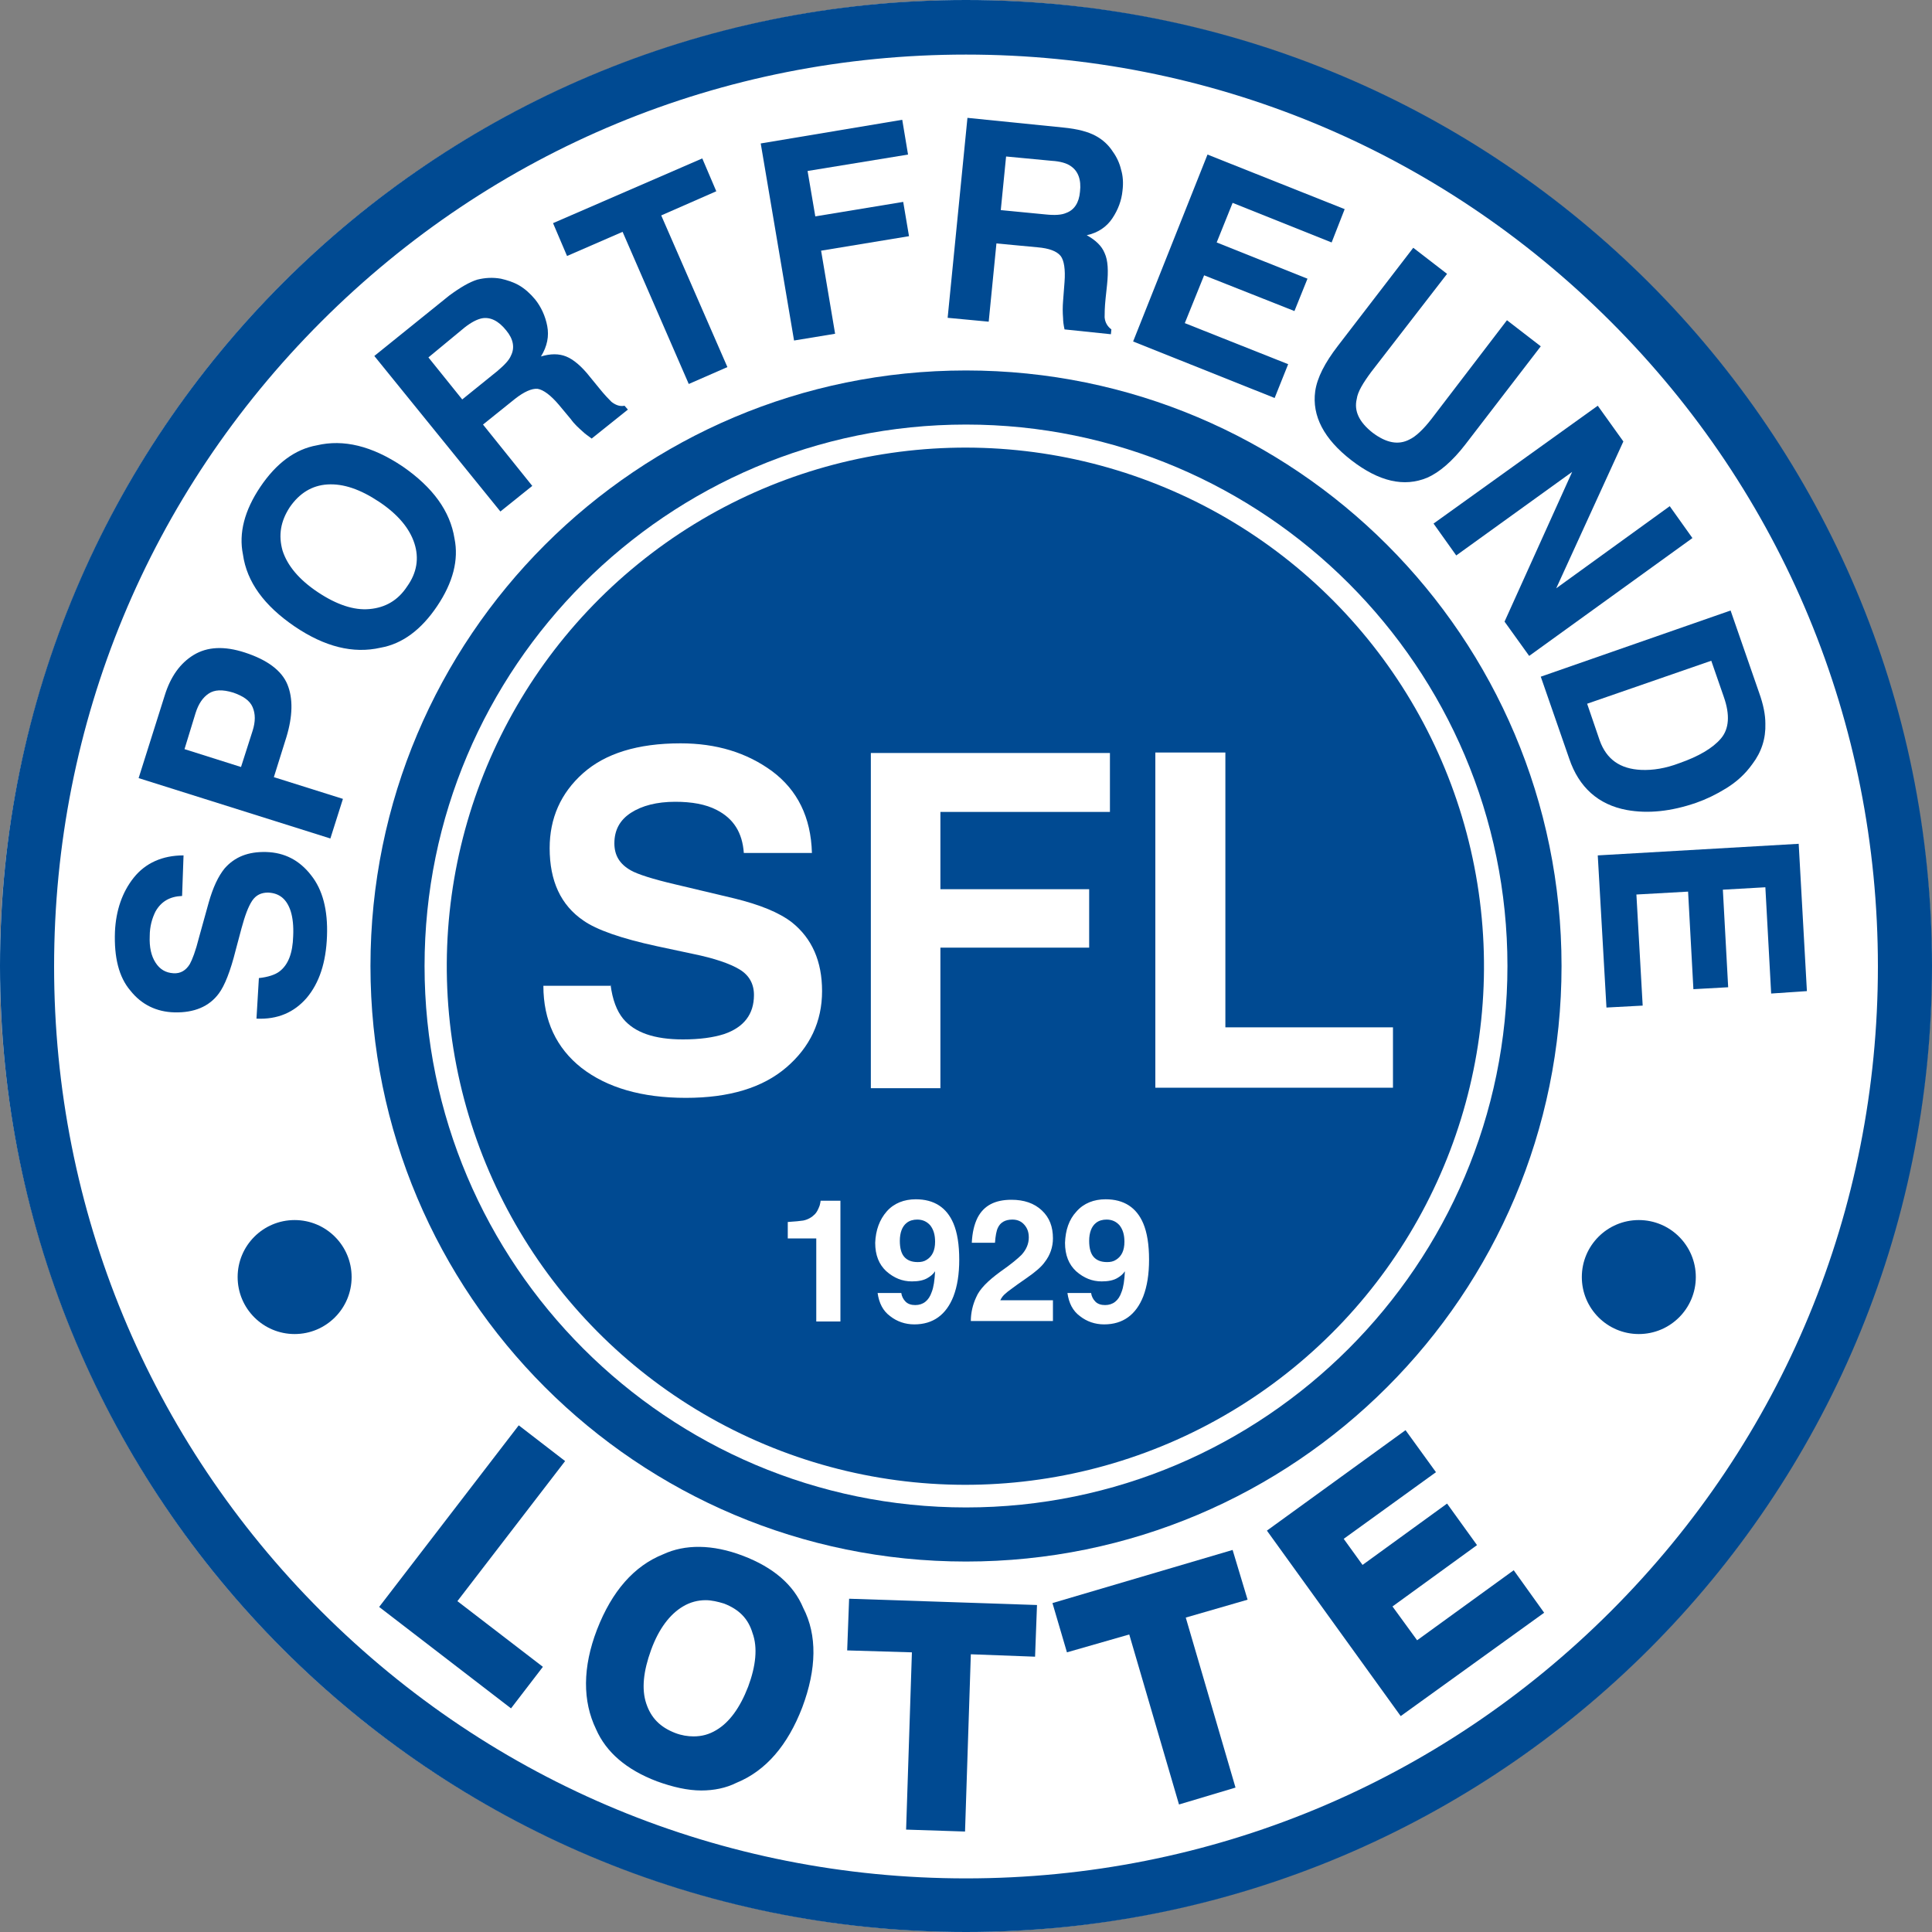
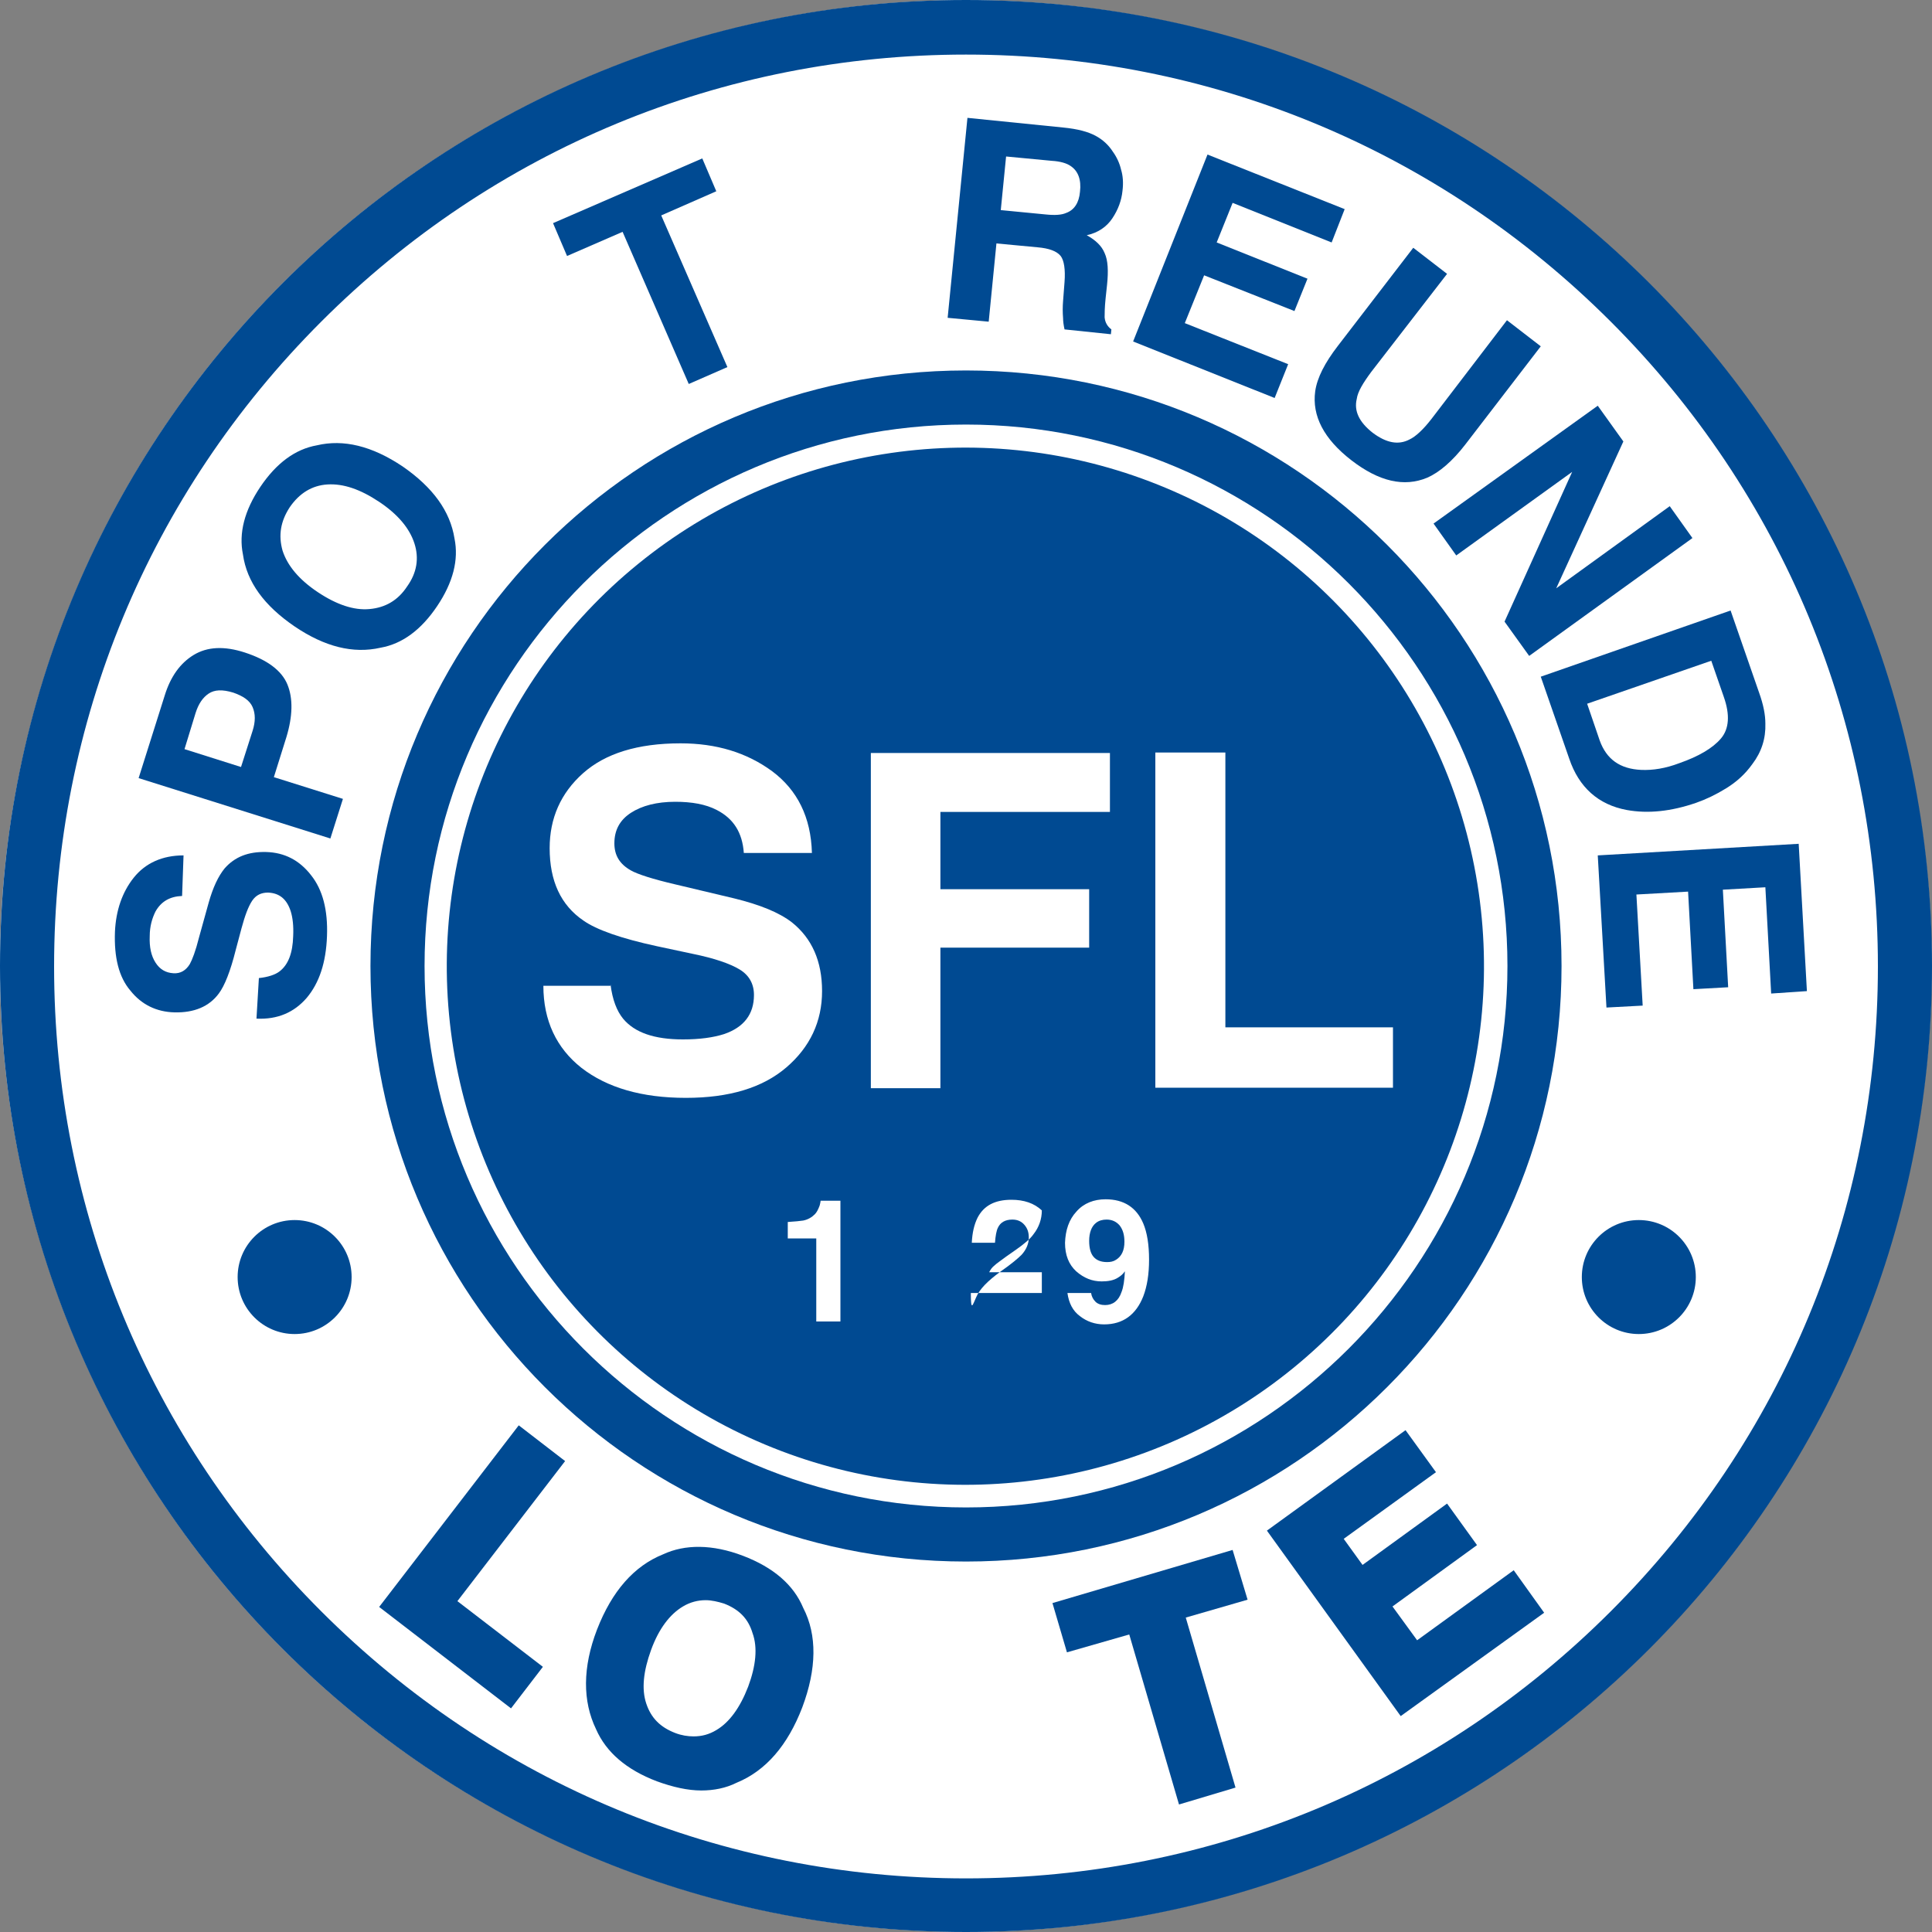
<svg xmlns="http://www.w3.org/2000/svg" version="1.1" id="Ebene_1" x="0px" y="0px" viewBox="0 0 400 400" style="enable-background:new 0 0 400 400;" xml:space="preserve">
  <rect x="0" y="0" width="400" height="400" fill="#808080" stroke="none" />
  <style type="text/css">
	.st0{fill:#FFFFFF;}
	.st1{fill:#004A92;}
</style>
  <g>
    <g>
      <ellipse transform="matrix(0.707 -0.707 0.707 0.707 -82.843 200)" class="st0" cx="200" cy="200" rx="200" ry="200" />
    </g>
    <path class="st1" d="M200,11.3c50.4,0,97.8,19.6,133.5,55.3c35.6,35.6,55.3,83,55.3,133.5c0,50.4-19.6,97.8-55.3,133.5   c-35.6,35.6-83,55.3-133.5,55.3c-50.4,0-97.8-19.6-133.5-55.3c-35.6-35.6-55.3-83-55.3-133.5c0-50.4,19.6-97.8,55.3-133.5   C102.2,30.9,149.6,11.3,200,11.3 M200,0C89.5,0,0,89.5,0,200s89.5,200,200,200c110.5,0,200-89.5,200-200S310.5,0,200,0L200,0z" />
    <circle class="st1" cx="61" cy="264.4" r="11.8" />
    <circle class="st1" cx="339.3" cy="264.4" r="11.8" />
    <path class="st1" d="M200,87.9c61.8,0,112.1,50.3,112.1,112.1c0,61.8-50.3,112.1-112.1,112.1c-61.8,0-112.1-50.3-112.1-112.1   C87.9,138.2,138.2,87.9,200,87.9 M200,76.7c-68.1,0-123.3,55.2-123.3,123.3c0,68.1,55.2,123.3,123.3,123.3   c68.1,0,123.3-55.2,123.3-123.3C323.3,131.9,268.1,76.7,200,76.7L200,76.7z" />
    <g>
      <ellipse transform="matrix(0.987 -0.159 0.159 0.987 -29.327 34.444)" class="st1" cx="200" cy="200" rx="107.4" ry="107.4" />
    </g>
    <g>
      <g>
        <path class="st1" d="M53.6,202.5c1.9-0.2,3.4-0.7,4.3-1.4c1.8-1.4,2.7-3.8,2.8-7.3c0.1-2.1-0.1-3.8-0.5-5.1     c-0.8-2.5-2.3-3.8-4.7-3.9c-1.4,0-2.5,0.5-3.3,1.7c-0.8,1.2-1.5,3.1-2.2,5.7l-1.2,4.5c-1.1,4.4-2.3,7.4-3.5,9     c-2,2.7-5.1,4-9.2,3.9c-3.7-0.1-6.8-1.6-9.1-4.5c-2.4-2.8-3.4-6.9-3.2-12.2c0.2-4.4,1.5-8.2,3.9-11.2c2.4-3,5.9-4.6,10.3-4.6     l-0.3,8.4c-2.5,0.1-4.3,1.1-5.5,3.2c-0.7,1.4-1.2,3.1-1.2,5.1c-0.1,2.3,0.3,4.1,1.2,5.5c0.9,1.4,2.1,2.1,3.7,2.2     c1.5,0.1,2.6-0.6,3.4-1.9c0.5-0.9,1.2-2.7,1.9-5.5l2-7.2c0.9-3.2,2-5.5,3.3-7.1c2.1-2.4,4.9-3.5,8.6-3.4c3.8,0.1,6.9,1.7,9.3,4.8     c2.4,3,3.5,7.2,3.3,12.6c-0.2,5.5-1.6,9.7-4.2,12.8c-2.6,3-6,4.5-10.4,4.3L53.6,202.5z" />
        <path class="st1" d="M59.5,141.7c1.2,2.9,1.1,6.6-0.2,10.9l-2.6,8.3l14.3,4.5l-2.6,8.2l-39.7-12.5l5.4-17.1     c1.2-3.9,3.2-6.7,6-8.4c2.8-1.7,6.3-1.9,10.6-0.5C55.3,136.6,58.3,138.8,59.5,141.7z M43.2,143.6c-1.2,0.8-2.1,2.1-2.7,4     l-2.3,7.5l11.7,3.7l2.4-7.5c0.6-1.9,0.6-3.5,0-4.9c-0.6-1.4-2-2.3-4-3C46,142.7,44.4,142.8,43.2,143.6z" />
        <path class="st1" d="M94.1,111.5c0.9,4.4-0.3,9.1-3.6,14c-3.3,4.9-7.2,7.8-11.7,8.6c-5.7,1.3-11.6-0.2-17.8-4.4     c-6.3-4.3-9.9-9.2-10.7-14.9c-0.9-4.4,0.3-9.1,3.6-14c3.3-4.9,7.2-7.8,11.7-8.6c5.5-1.3,11.4,0.1,17.8,4.4     C89.6,100.9,93.2,105.8,94.1,111.5z M85.8,112.5c-1-3.1-3.4-6-7.3-8.6c-3.9-2.6-7.4-3.8-10.7-3.6c-3.2,0.2-5.8,1.8-7.8,4.7     c-1.9,2.9-2.4,5.8-1.5,9c1,3.1,3.4,6,7.3,8.6c3.9,2.6,7.5,3.8,10.7,3.5c3.3-0.3,5.9-1.8,7.8-4.7     C86.3,118.6,86.8,115.6,85.8,112.5z" />
-         <path class="st1" d="M98.8,57.9c1.6-0.4,3.2-0.5,4.9-0.2c1.3,0.3,2.6,0.7,3.8,1.4c1.2,0.7,2.3,1.7,3.3,2.9     c1.2,1.5,2.1,3.4,2.5,5.5c0.4,2.1,0,4.2-1.3,6.3c2-0.6,3.7-0.6,5.2,0c1.5,0.6,3.2,2,5,4.3l1.8,2.2c1.2,1.5,2.1,2.4,2.6,2.9     c0.9,0.7,1.8,1,2.7,0.8l0.7,0.8l-7.5,6c-0.8-0.6-1.4-1-1.8-1.4c-0.9-0.8-1.8-1.6-2.5-2.6l-2.5-3c-1.7-2-3.2-3.1-4.4-3.3     c-1.2-0.1-2.8,0.6-4.7,2.1l-6.6,5.3l10.2,12.7l-6.6,5.3L77.5,73.7L93,61.2C95.3,59.5,97.2,58.4,98.8,57.9z M88.7,74l7,8.7     l7.3-5.9c1.4-1.2,2.4-2.2,2.8-3.2c0.8-1.6,0.5-3.4-1-5.2c-1.6-2-3.3-2.8-5-2.5c-1,0.2-2.2,0.8-3.6,1.9L88.7,74z" />
        <path class="st1" d="M145.4,32.8l2.9,6.8l-11.4,5l13.7,31.4l-8,3.5L128.9,48l-11.5,5l-2.9-6.8L145.4,32.8z" />
-         <path class="st1" d="M157.5,29.7l29.3-4.9l1.2,7.2l-20.8,3.4l1.6,9.4l18.2-3l1.2,7.1l-18.2,3l2.9,17.2l-8.5,1.4L157.5,29.7z" />
        <path class="st1" d="M226.8,28.1c1.5,0.8,2.7,1.9,3.6,3.3c0.8,1.1,1.4,2.4,1.7,3.7c0.4,1.3,0.5,2.8,0.3,4.4     c-0.2,2-0.9,3.9-2.1,5.7c-1.2,1.8-3,3-5.3,3.5c1.8,1,3.1,2.2,3.7,3.7c0.7,1.5,0.8,3.7,0.5,6.6l-0.3,2.8c-0.2,1.9-0.2,3.2-0.2,3.9     c0.1,1.1,0.6,1.9,1.4,2.5l-0.1,1l-9.6-1c-0.2-0.9-0.3-1.7-0.3-2.3c-0.1-1.2-0.1-2.4,0-3.6l0.3-3.9c0.2-2.6-0.1-4.5-0.8-5.4     c-0.8-1-2.4-1.6-4.8-1.8l-8.5-0.8l-1.6,16.2l-8.5-0.8l4.1-41.4l19.8,2C223.2,26.7,225.3,27.3,226.8,28.1z M208.3,32.4l-1.1,11.1     l9.3,0.9c1.9,0.2,3.3,0.1,4.2-0.3c1.7-0.6,2.7-2.1,2.9-4.4c0.3-2.5-0.4-4.3-1.9-5.3c-0.8-0.6-2.2-1-3.9-1.1L208.3,32.4z" />
        <path class="st1" d="M275.7,50.2L255.2,42l-3.3,8.2l18.8,7.5l-2.7,6.7L249.3,57l-4,9.9l21.4,8.5l-2.8,7l-29.3-11.7l15.4-38.7     l28.4,11.3L275.7,50.2z" />
        <path class="st1" d="M292.6,51.3l7,5.4L283.9,77c-1.7,2.3-2.8,4.1-3,5.6c-0.6,2.5,0.5,4.8,3.3,7c2.8,2.1,5.3,2.6,7.6,1.4     c1.3-0.6,2.9-2.1,4.6-4.3L312,66.3l7,5.4L303.4,92c-2.7,3.5-5.4,5.8-7.9,6.9c-4.8,2-10,0.8-15.7-3.6c-5.7-4.4-8.2-9.2-7.5-14.3     c0.4-2.8,2-5.9,4.7-9.4L292.6,51.3z" />
        <path class="st1" d="M330.8,84l5.3,7.4l-13.9,30.4l23.5-17l4.7,6.6l-33.8,24.4l-5.1-7.1l14-31l-24,17.3l-4.7-6.6L330.8,84z" />
        <path class="st1" d="M365.5,149.8c0.1,3.1-0.8,5.9-2.7,8.4c-1.5,2.1-3.3,3.7-5.4,5c-2.1,1.3-4.2,2.3-6.2,3     c-5.2,1.8-10,2.3-14.4,1.5c-5.9-1.1-9.9-4.7-11.9-10.6l-5.9-17l39.3-13.7l5.9,17C365.1,145.9,365.5,148,365.5,149.8z      M354.3,136.8l-25.7,8.9l2.6,7.6c1.4,3.9,4.2,5.9,8.6,6.1c2.4,0.1,5-0.3,7.9-1.4c4-1.4,6.9-3.1,8.6-5.1c1.7-2,1.9-4.9,0.6-8.6     L354.3,136.8z" />
        <path class="st1" d="M366.7,205.7l-1.2-22l-8.8,0.5l1.1,20.2l-7.2,0.4l-1.1-20.2l-10.7,0.6l1.3,23l-7.5,0.4l-1.8-31.5l41.6-2.4     l1.7,30.5L366.7,205.7z" />
      </g>
      <g>
        <polygon class="st1" points="107.4,295.1 78.5,332.7 105.8,353.7 112.4,345.1 94.7,331.5 117,302.5    " />
        <path class="st1" d="M153.8,322.1c-6.3-2.4-12-2.4-16.5-0.3c-6,2.4-10.6,7.6-13.7,15.6c-3,7.8-3,14.8-0.2,20.6     c2.1,4.8,6.3,8.4,12.6,10.8c3.3,1.2,6.4,1.9,9.2,1.9c2.6,0,5.1-0.5,7.3-1.6c6.1-2.5,10.6-7.8,13.6-15.6c3-8,3.1-15,0.2-20.6     C164.3,328.1,160.1,324.5,153.8,322.1z M154.9,349.2c-1.7,4.4-3.9,7.4-6.6,9c-1.5,0.9-3,1.3-4.7,1.3c-1.2,0-2.5-0.2-3.8-0.7     c-3.1-1.2-5-3.1-6-6.1c-1-3-0.6-6.7,1-11.1s3.9-7.4,6.6-9c1.5-0.9,3.1-1.3,4.7-1.3c1.2,0,2.5,0.3,3.8,0.7c3.1,1.2,5,3.1,5.9,6.1     C156.9,341.1,156.5,344.9,154.9,349.2z" />
-         <polygon class="st1" points="175.4,341.7 188.8,342.1 187.6,378.8 199.8,379.2 201,342.5 214.3,343 214.7,332.3 175.8,331    " />
        <polygon class="st1" points="255.2,320.9 217.9,331.9 220.9,342.1 233.8,338.4 244.1,373.6 255.8,370.1 245.5,334.9 258.3,331.2         " />
        <polygon class="st1" points="313.4,325.1 293.4,339.6 288.3,332.6 305.8,319.9 299.6,311.3 282.1,324 278.2,318.6 297.3,304.8      291,296.1 262.3,316.9 290,355.3 319.7,333.9    " />
      </g>
    </g>
    <g>
      <path class="st0" d="M126.4,203.8c0.4,3.2,1.3,5.5,2.6,7.1c2.4,2.9,6.5,4.3,12.4,4.3c3.5,0,6.3-0.4,8.5-1.1    c4.1-1.4,6.2-4.1,6.2-8.1c0-2.3-1-4.1-3-5.3c-2-1.2-5.2-2.3-9.6-3.2l-7.5-1.6c-7.4-1.6-12.5-3.4-15.2-5.3c-4.7-3.2-7-8.2-7-15    c0-6.2,2.3-11.4,6.9-15.5c4.6-4.1,11.3-6.2,20.2-6.2c7.4,0,13.7,1.9,19,5.8c5.2,3.9,8,9.5,8.2,16.9H154c-0.3-4.2-2.1-7.1-5.6-8.9    c-2.3-1.2-5.2-1.7-8.6-1.7c-3.8,0-6.9,0.8-9.2,2.3c-2.3,1.5-3.4,3.6-3.4,6.3c0,2.5,1.1,4.3,3.4,5.6c1.4,0.8,4.5,1.8,9.2,2.9    l12.2,2.9c5.3,1.3,9.3,2.9,12,5c4.1,3.3,6.2,8,6.2,14.2c0,6.3-2.5,11.6-7.4,15.8c-4.9,4.2-11.8,6.3-20.8,6.3    c-9.1,0-16.3-2.1-21.6-6.2c-5.2-4.1-7.9-9.8-7.9-17H126.4z" />
      <path class="st0" d="M180.3,155.9h49.5v12.2h-35.1v16h30.8v12.1h-30.8v29.1h-14.4V155.9z" />
      <path class="st0" d="M239.2,155.8h14.5v56.9h34.7v12.5h-49.2V155.8z" />
    </g>
    <g>
      <path class="st0" d="M163.1,256.3V253c1.5-0.1,2.6-0.2,3.2-0.3c1-0.2,1.8-0.7,2.4-1.3c0.4-0.4,0.7-1,1-1.8c0.1-0.4,0.2-0.8,0.2-1    h4.1v25h-5v-17.2H163.1z" />
-       <path class="st0" d="M183.6,250.8c1.5-1.7,3.6-2.5,6-2.5c3.8,0,6.4,1.7,7.8,5c0.8,1.9,1.2,4.4,1.2,7.5c0,3-0.4,5.5-1.2,7.6    c-1.5,3.8-4.2,5.8-8.1,5.8c-1.9,0-3.6-0.6-5-1.7c-1.5-1.1-2.3-2.7-2.6-4.8h4.9c0.1,0.7,0.4,1.3,0.9,1.8s1.2,0.7,2,0.7    c1.6,0,2.8-0.9,3.4-2.7c0.4-1,0.6-2.4,0.7-4.3c-0.4,0.6-0.9,1-1.4,1.3c-0.9,0.6-2.1,0.8-3.4,0.8c-2,0-3.7-0.7-5.3-2.1    c-1.5-1.4-2.3-3.3-2.3-5.9C181.3,254.7,182.1,252.5,183.6,250.8z M191.9,260.8c1.1-0.7,1.7-1.9,1.7-3.7c0-1.4-0.3-2.5-1-3.4    c-0.7-0.8-1.6-1.2-2.7-1.2c-0.8,0-1.6,0.2-2.2,0.7c-0.9,0.7-1.4,2-1.4,3.7c0,1.5,0.3,2.6,0.9,3.3c0.6,0.7,1.5,1.1,2.8,1.1    C190.7,261.3,191.3,261.2,191.9,260.8z" />
-       <path class="st0" d="M202.1,268.6c0.7-1.7,2.4-3.4,5-5.3c2.3-1.6,3.7-2.8,4.4-3.5c1-1.1,1.5-2.3,1.5-3.6c0-1.1-0.3-1.9-0.9-2.6    c-0.6-0.7-1.4-1.1-2.5-1.1c-1.5,0-2.5,0.6-3,1.7c-0.3,0.6-0.5,1.7-0.6,3.1h-4.8c0.1-2.1,0.5-3.8,1.2-5.2c1.3-2.5,3.6-3.7,7-3.7    c2.6,0,4.7,0.7,6.3,2.2c1.6,1.5,2.3,3.4,2.3,5.8c0,1.8-0.6,3.5-1.7,4.9c-0.7,1-1.9,2-3.6,3.2l-2,1.4c-1.2,0.9-2.1,1.5-2.5,1.9    c-0.5,0.4-0.8,0.8-1.1,1.4h10.9v4.3H201C201,271.8,201.4,270.1,202.1,268.6z" />
+       <path class="st0" d="M202.1,268.6c0.7-1.7,2.4-3.4,5-5.3c2.3-1.6,3.7-2.8,4.4-3.5c1-1.1,1.5-2.3,1.5-3.6c0-1.1-0.3-1.9-0.9-2.6    c-0.6-0.7-1.4-1.1-2.5-1.1c-1.5,0-2.5,0.6-3,1.7c-0.3,0.6-0.5,1.7-0.6,3.1h-4.8c0.1-2.1,0.5-3.8,1.2-5.2c1.3-2.5,3.6-3.7,7-3.7    c2.6,0,4.7,0.7,6.3,2.2c0,1.8-0.6,3.5-1.7,4.9c-0.7,1-1.9,2-3.6,3.2l-2,1.4c-1.2,0.9-2.1,1.5-2.5,1.9    c-0.5,0.4-0.8,0.8-1.1,1.4h10.9v4.3H201C201,271.8,201.4,270.1,202.1,268.6z" />
      <path class="st0" d="M222.9,250.8c1.5-1.7,3.6-2.5,6-2.5c3.8,0,6.4,1.7,7.8,5c0.8,1.9,1.2,4.4,1.2,7.5c0,3-0.4,5.5-1.2,7.6    c-1.5,3.8-4.2,5.8-8.1,5.8c-1.9,0-3.6-0.6-5-1.7c-1.5-1.1-2.3-2.7-2.6-4.8h4.9c0.1,0.7,0.4,1.3,0.9,1.8s1.2,0.7,2,0.7    c1.6,0,2.8-0.9,3.4-2.7c0.4-1,0.6-2.4,0.7-4.3c-0.4,0.6-0.9,1-1.4,1.3c-0.9,0.6-2.1,0.8-3.4,0.8c-2,0-3.7-0.7-5.3-2.1    c-1.5-1.4-2.3-3.3-2.3-5.9C220.6,254.7,221.3,252.5,222.9,250.8z M231.1,260.8c1.1-0.7,1.7-1.9,1.7-3.7c0-1.4-0.3-2.5-1-3.4    c-0.7-0.8-1.6-1.2-2.7-1.2c-0.8,0-1.6,0.2-2.2,0.7c-0.9,0.7-1.4,2-1.4,3.7c0,1.5,0.3,2.6,0.9,3.3c0.6,0.7,1.5,1.1,2.8,1.1    C229.9,261.3,230.5,261.2,231.1,260.8z" />
    </g>
  </g>
</svg>